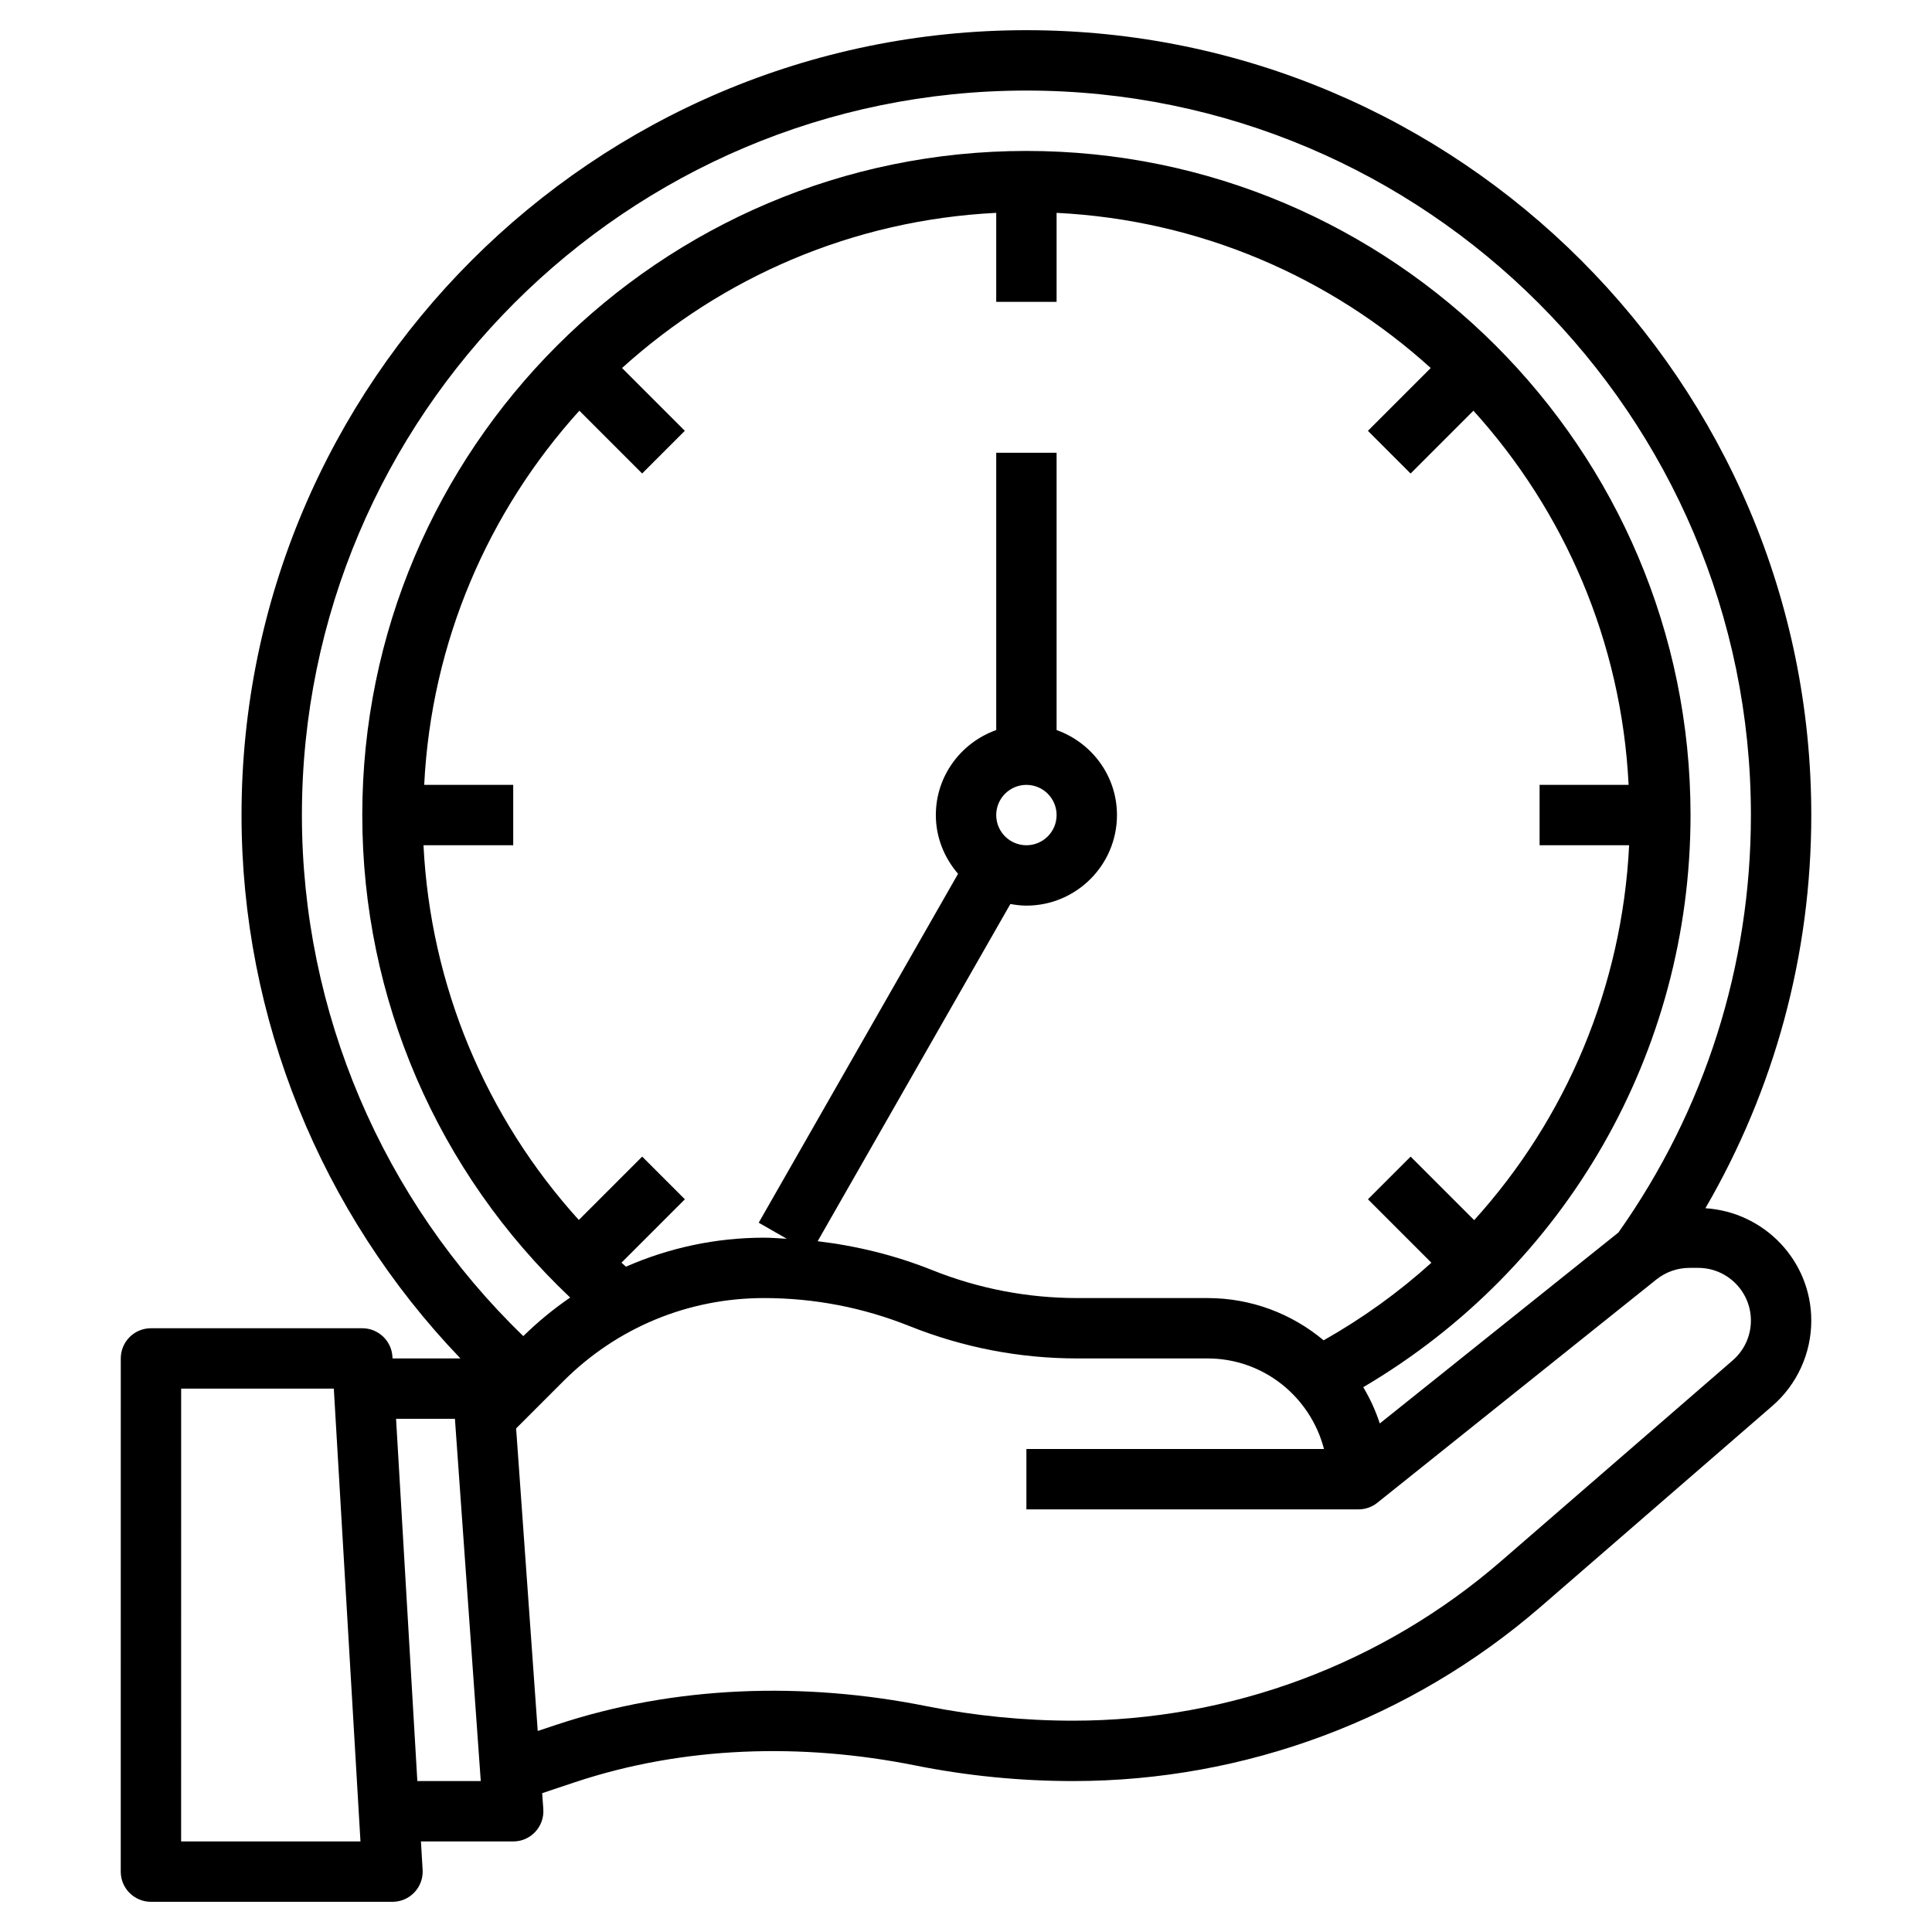
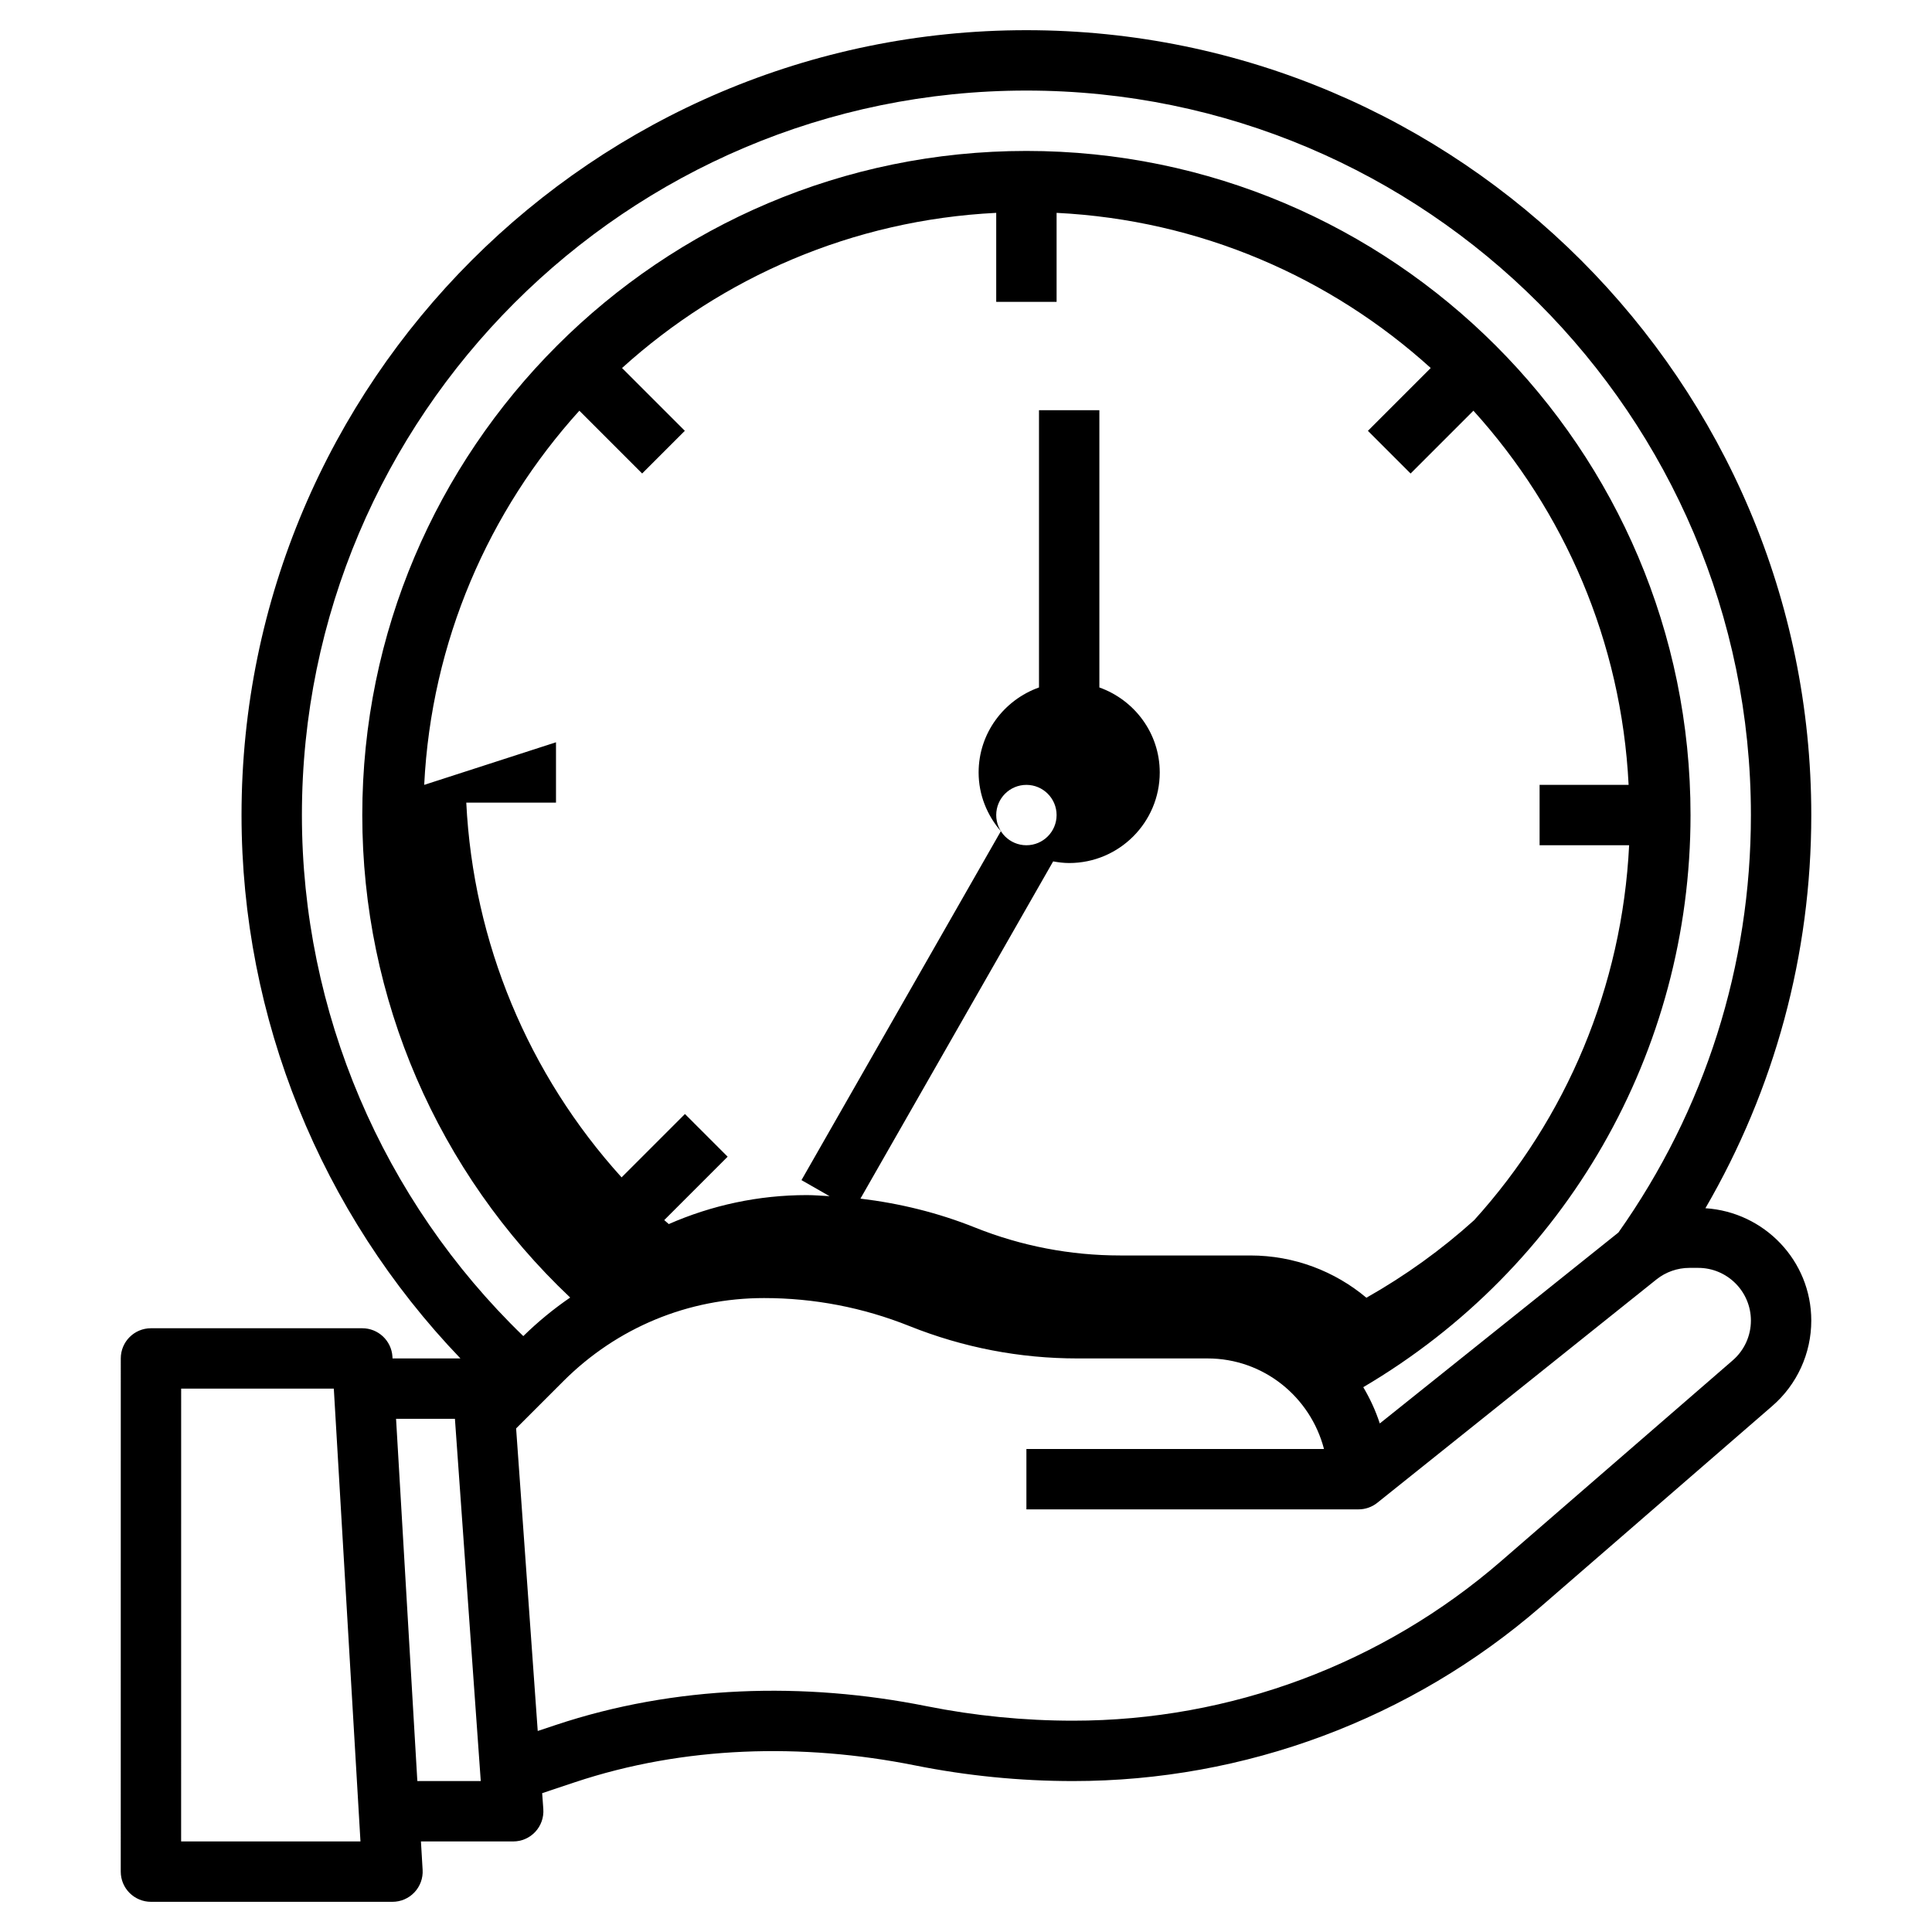
<svg xmlns="http://www.w3.org/2000/svg" id="Layer_3" height="512" viewBox="0 0 64 64" width="512">
  <g>
-     <path d="m5 63h8.001c.275 0 .539-.113.728-.314.189-.2.287-.47.271-.744l-.056-.942h3.057c.277 0 .543-.115.731-.318.189-.203.286-.476.266-.753l-.038-.528 1.084-.362c3.612-1.204 7.532-1.304 11.261-.559 1.72.345 3.485.52 5.245.52 5.689 0 11.191-2.052 15.492-5.778l7.665-6.645c.822-.711 1.294-1.743 1.294-2.831 0-1.984-1.555-3.596-3.507-3.722 2.293-3.946 3.507-8.398 3.507-13.024 0-14.337-11.663-26-26-26s-26 11.663-26 26c0 6.726 2.625 13.177 7.252 18h-2.25l-.003-.059c-.032-.528-.47-.941-.999-.941h-7c-.553 0-1 .447-1 1l-.001 17c0 .266.105.52.293.707s.441.293.707.293zm53.001-19.254c0 .507-.22.987-.604 1.319l-7.666 6.645c-3.936 3.411-8.972 5.29-14.181 5.29-1.628 0-3.261-.162-4.853-.48-4.068-.815-8.345-.692-12.286.622l-.598.199-.716-10.023 1.565-1.565c1.776-1.775 4.136-2.753 6.647-2.753 1.658 0 3.28.312 4.821.929 1.778.711 3.65 1.071 5.563 1.071h4.308c1.859 0 3.411 1.279 3.858 3h-9.858v2h11c.228 0 .447-.077.625-.219l9.246-7.398c.309-.247.696-.383 1.092-.383h.291c.963 0 1.746.783 1.746 1.746zm-43.949-17.746c.237-4.759 2.137-9.077 5.14-12.395l2.08 2.08 1.414-1.414-2.08-2.08c3.318-3.004 7.635-4.903 12.395-5.14v2.949h2v-2.949c4.759.237 9.077 2.136 12.394 5.14l-2.081 2.081 1.414 1.414 2.081-2.081c3.004 3.317 4.904 7.635 5.141 12.395h-2.949v2h2.966c-.232 4.683-2.075 9.044-5.133 12.419l-2.105-2.105-1.414 1.414 2.102 2.102c-1.078.974-2.273 1.836-3.57 2.57-1.042-.873-2.383-1.4-3.845-1.4h-4.308c-1.658 0-3.28-.312-4.821-.929-1.223-.489-2.492-.799-3.787-.954l6.384-11.171c.172.031.349.054.531.054 1.654 0 3-1.346 3-3 0-1.302-.839-2.402-2-2.816v-9.185h-2v9.185c-1.161.414-2 1.514-2 2.816 0 .746.284 1.421.736 1.946l-6.604 11.558.931.532c-.252-.013-.502-.036-.755-.036-1.601 0-3.148.336-4.572.96-.05-.044-.101-.088-.15-.132l2.1-2.1-1.414-1.414-2.099 2.099c-3.089-3.411-4.915-7.777-5.145-12.413h2.972v-2zm19.949 0c.552 0 1 .448 1 1s-.448 1-1 1-1-.448-1-1 .448-1 1-1zm0-23c13.233 0 24 10.767 24 24 0 4.992-1.52 9.77-4.389 13.829l-7.905 6.325c-.137-.424-.324-.825-.547-1.202 6.712-3.951 10.841-11.106 10.841-18.952 0-12.131-9.869-22-22-22s-22 9.869-22 22c0 6.084 2.495 11.832 6.887 15.983-.549.376-1.068.802-1.553 1.277-4.669-4.511-7.334-10.746-7.334-17.26 0-13.233 10.767-24 24-24zm-18.931 44 .856 12h-2.101l-.705-12zm-9.069-1h5.057l.883 15h-5.941z" />
+     <path d="m5 63h8.001c.275 0 .539-.113.728-.314.189-.2.287-.47.271-.744l-.056-.942h3.057c.277 0 .543-.115.731-.318.189-.203.286-.476.266-.753l-.038-.528 1.084-.362c3.612-1.204 7.532-1.304 11.261-.559 1.72.345 3.485.52 5.245.52 5.689 0 11.191-2.052 15.492-5.778l7.665-6.645c.822-.711 1.294-1.743 1.294-2.831 0-1.984-1.555-3.596-3.507-3.722 2.293-3.946 3.507-8.398 3.507-13.024 0-14.337-11.663-26-26-26s-26 11.663-26 26c0 6.726 2.625 13.177 7.252 18h-2.25l-.003-.059c-.032-.528-.47-.941-.999-.941h-7c-.553 0-1 .447-1 1l-.001 17c0 .266.105.52.293.707s.441.293.707.293zm53.001-19.254c0 .507-.22.987-.604 1.319l-7.666 6.645c-3.936 3.411-8.972 5.29-14.181 5.29-1.628 0-3.261-.162-4.853-.48-4.068-.815-8.345-.692-12.286.622l-.598.199-.716-10.023 1.565-1.565c1.776-1.775 4.136-2.753 6.647-2.753 1.658 0 3.28.312 4.821.929 1.778.711 3.65 1.071 5.563 1.071h4.308c1.859 0 3.411 1.279 3.858 3h-9.858v2h11c.228 0 .447-.077.625-.219l9.246-7.398c.309-.247.696-.383 1.092-.383h.291c.963 0 1.746.783 1.746 1.746zm-43.949-17.746c.237-4.759 2.137-9.077 5.14-12.395l2.08 2.08 1.414-1.414-2.08-2.08c3.318-3.004 7.635-4.903 12.395-5.14v2.949h2v-2.949c4.759.237 9.077 2.136 12.394 5.14l-2.081 2.081 1.414 1.414 2.081-2.081c3.004 3.317 4.904 7.635 5.141 12.395h-2.949v2h2.966c-.232 4.683-2.075 9.044-5.133 12.419c-1.078.974-2.273 1.836-3.57 2.57-1.042-.873-2.383-1.4-3.845-1.4h-4.308c-1.658 0-3.28-.312-4.821-.929-1.223-.489-2.492-.799-3.787-.954l6.384-11.171c.172.031.349.054.531.054 1.654 0 3-1.346 3-3 0-1.302-.839-2.402-2-2.816v-9.185h-2v9.185c-1.161.414-2 1.514-2 2.816 0 .746.284 1.421.736 1.946l-6.604 11.558.931.532c-.252-.013-.502-.036-.755-.036-1.601 0-3.148.336-4.572.96-.05-.044-.101-.088-.15-.132l2.1-2.1-1.414-1.414-2.099 2.099c-3.089-3.411-4.915-7.777-5.145-12.413h2.972v-2zm19.949 0c.552 0 1 .448 1 1s-.448 1-1 1-1-.448-1-1 .448-1 1-1zm0-23c13.233 0 24 10.767 24 24 0 4.992-1.52 9.77-4.389 13.829l-7.905 6.325c-.137-.424-.324-.825-.547-1.202 6.712-3.951 10.841-11.106 10.841-18.952 0-12.131-9.869-22-22-22s-22 9.869-22 22c0 6.084 2.495 11.832 6.887 15.983-.549.376-1.068.802-1.553 1.277-4.669-4.511-7.334-10.746-7.334-17.26 0-13.233 10.767-24 24-24zm-18.931 44 .856 12h-2.101l-.705-12zm-9.069-1h5.057l.883 15h-5.941z" />
  </g>
</svg>